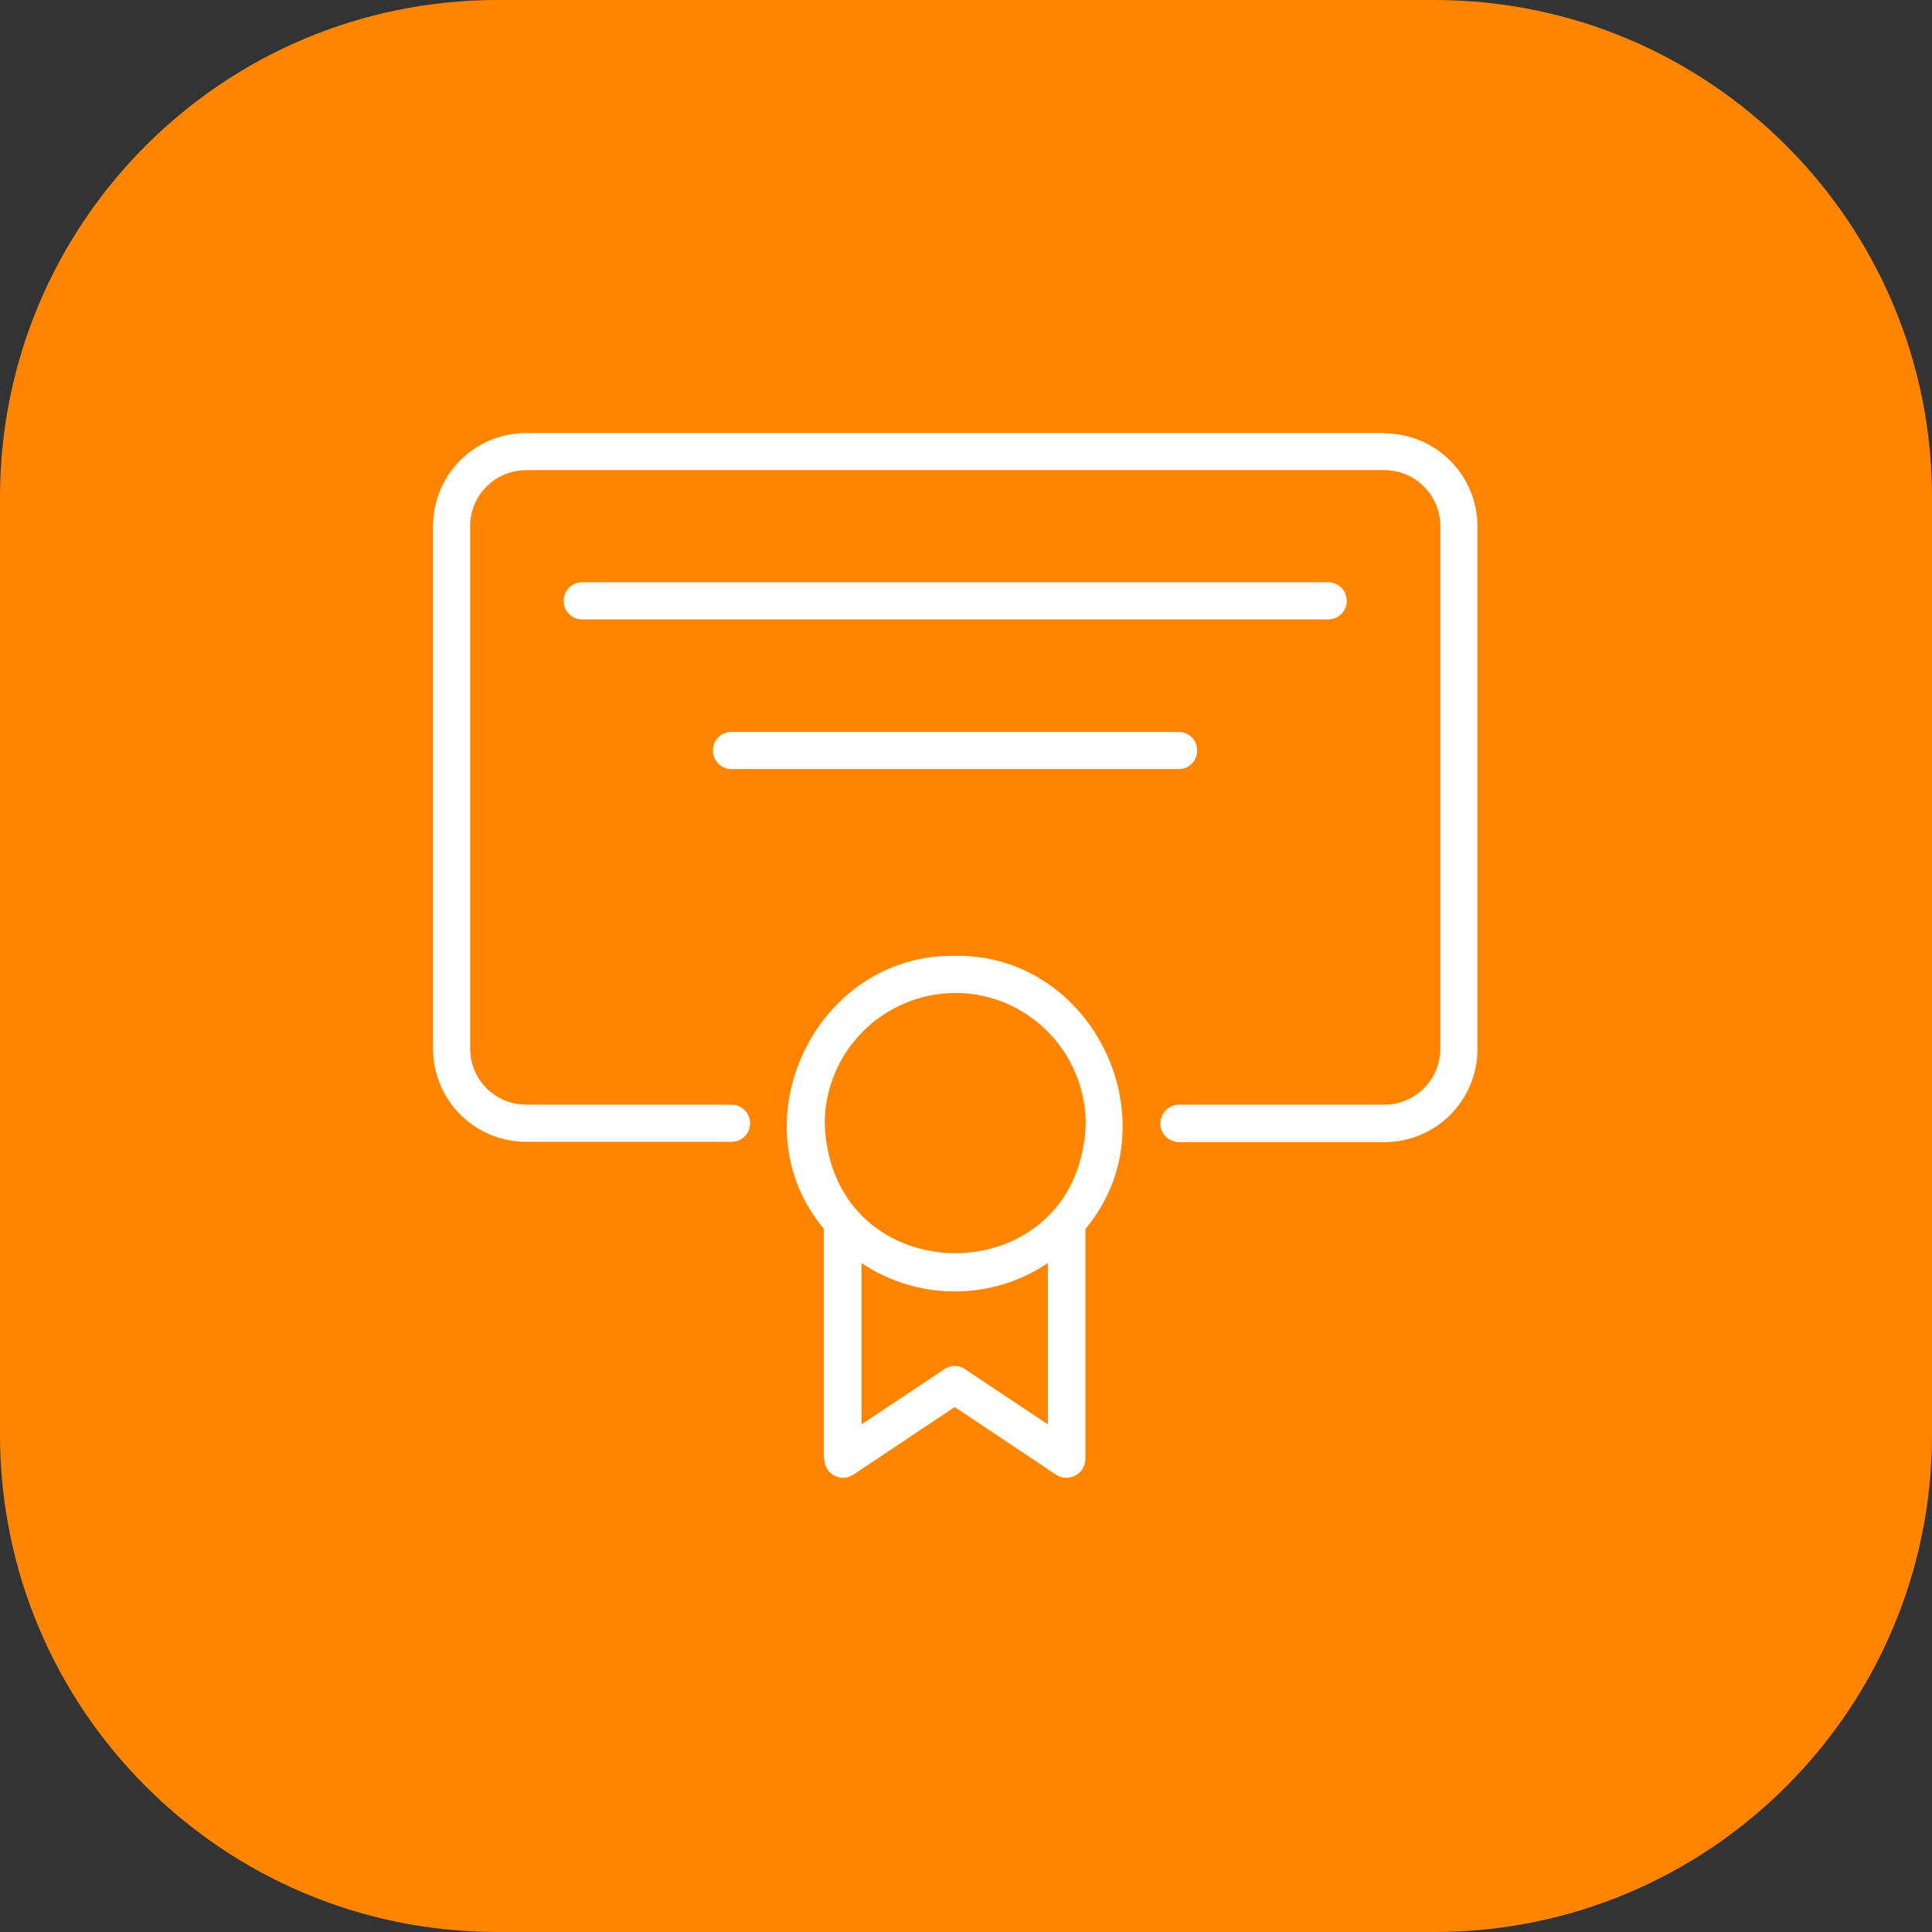
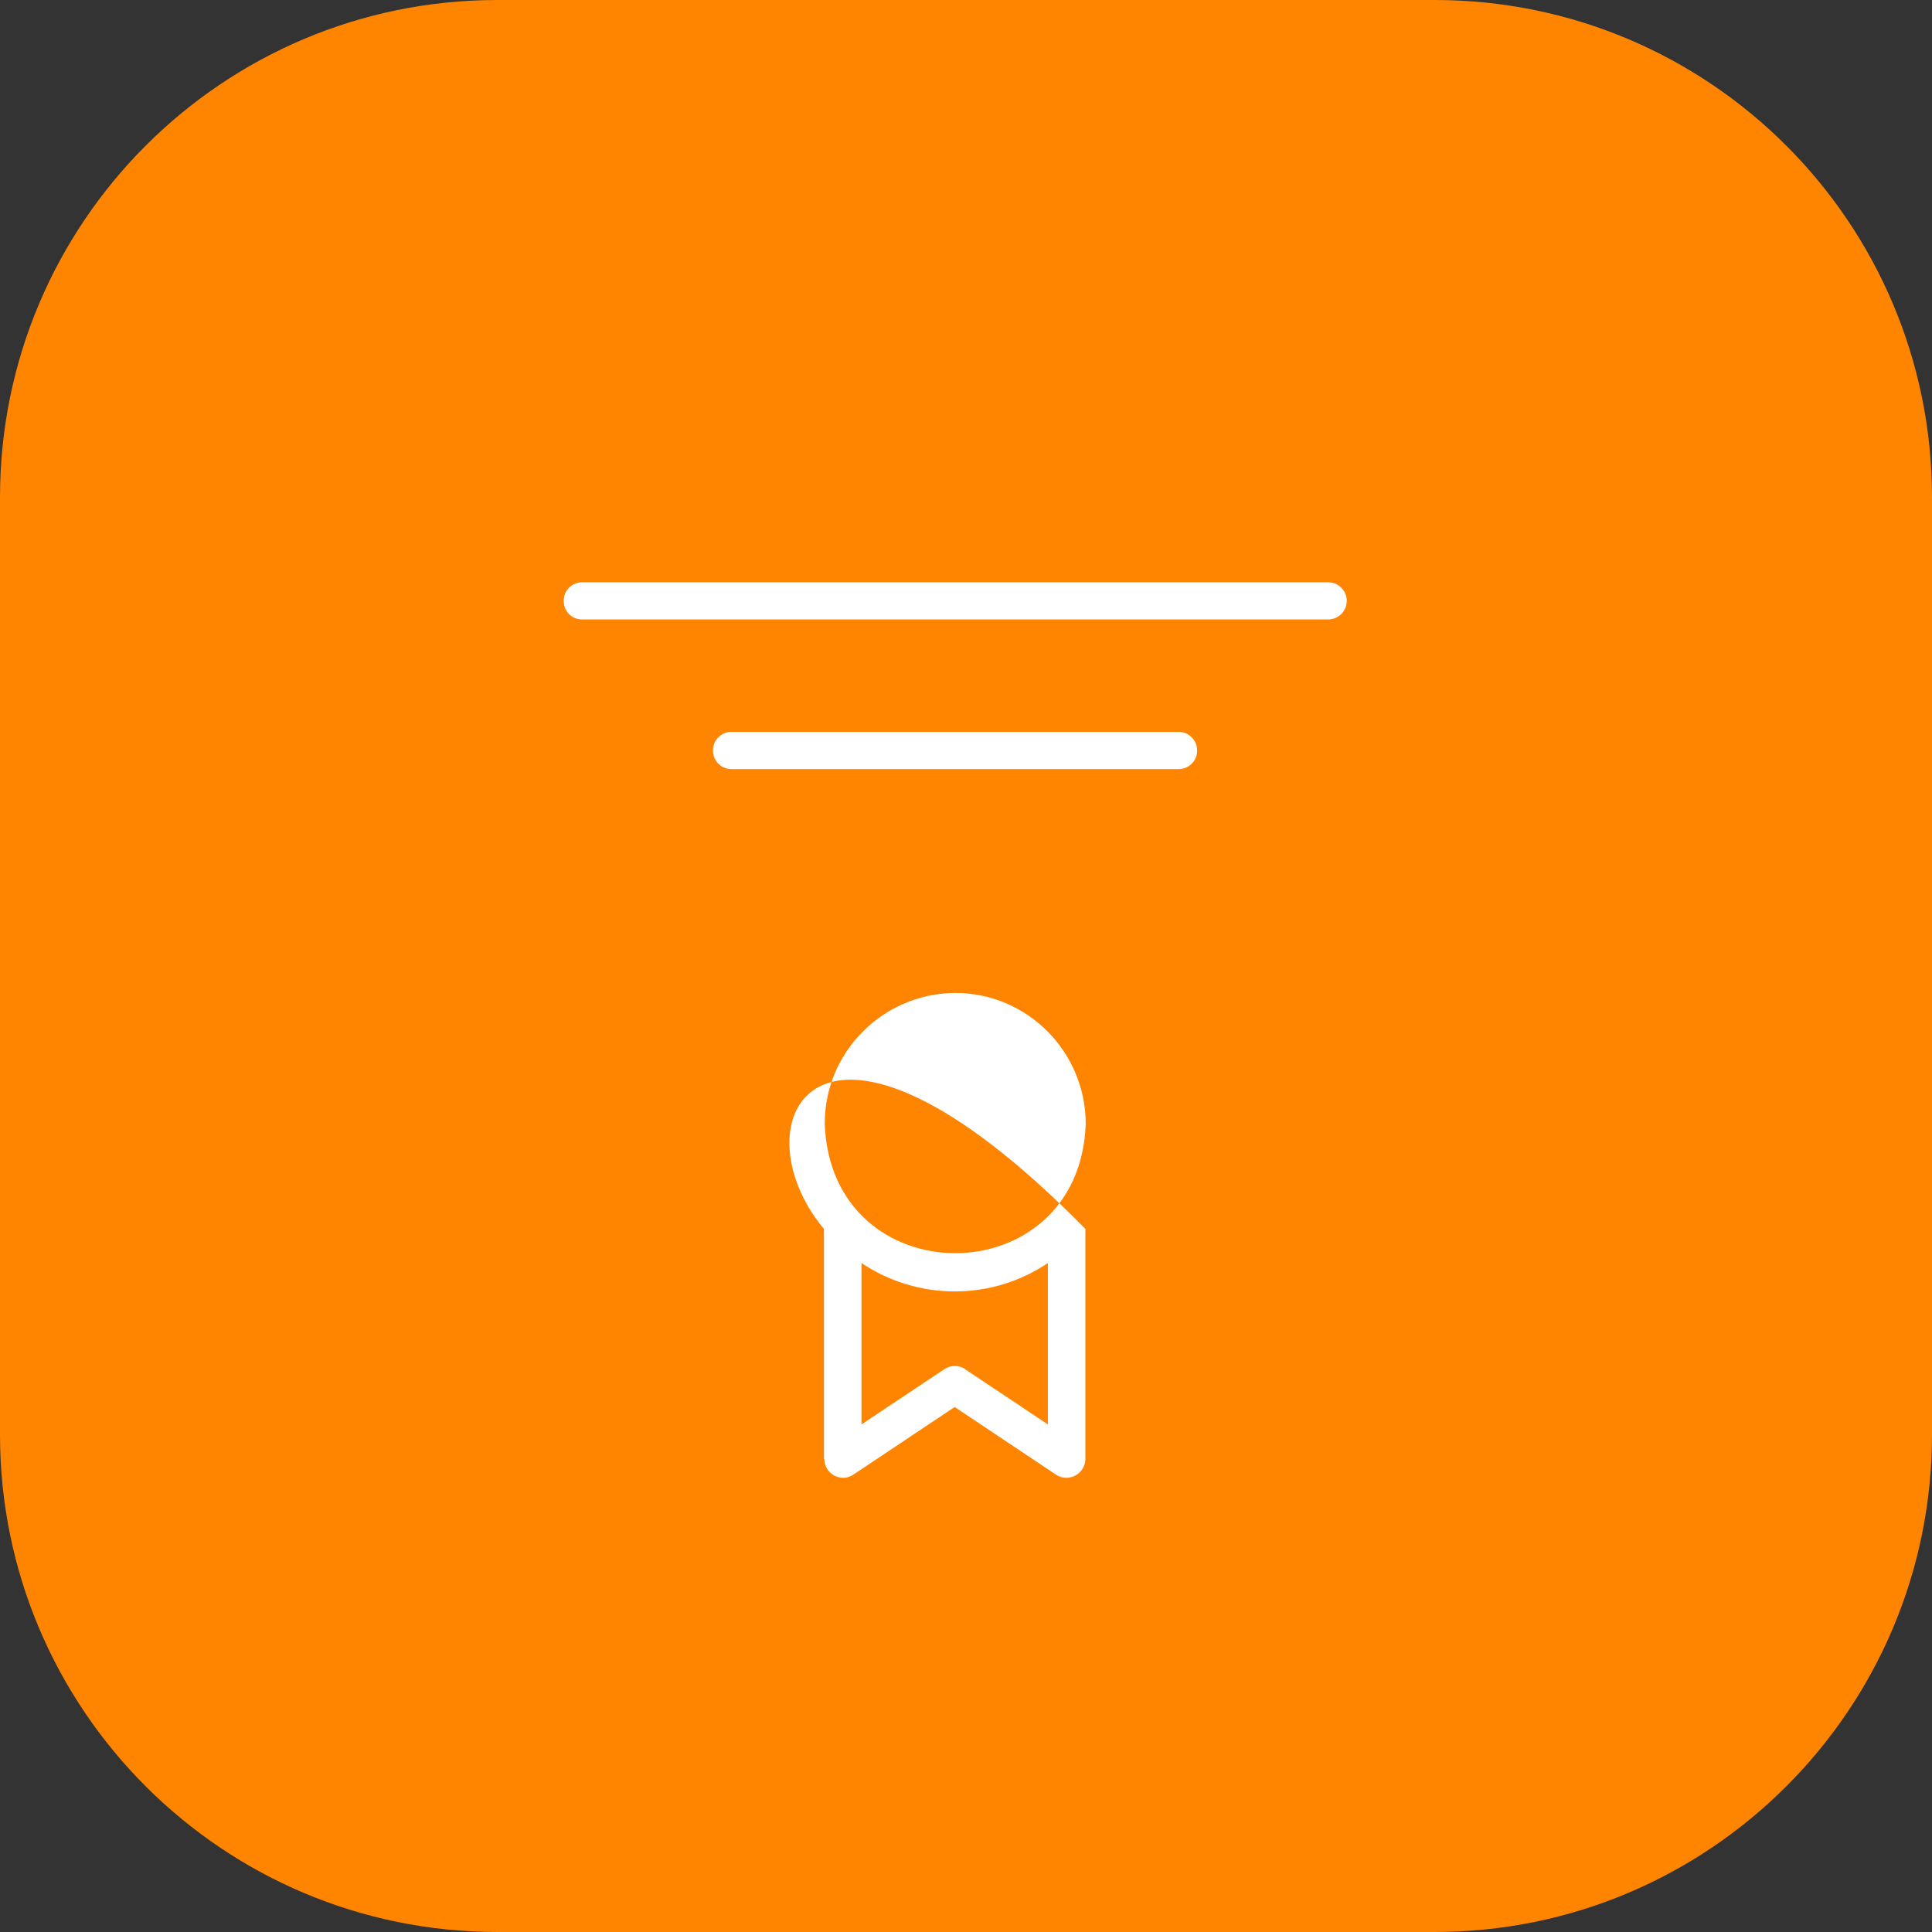
<svg xmlns="http://www.w3.org/2000/svg" width="58" height="58" viewBox="0 0 58 58" fill="none">
  <rect x="0" y="0" width="58" height="58" fill="#333333" stroke="none" />
  <path d="M43.068 0H14.932C6.685 0 0 6.685 0 14.932V43.068C0 51.315 6.685 58 14.932 58H43.068C51.315 58 58 51.315 58 43.068V14.932C58 6.685 51.315 0 43.068 0Z" fill="#FF8500" />
-   <path d="M41.556 13H15.798C14.251 13 13 14.251 13 15.798V31.48C13 33.027 14.251 34.278 15.798 34.278H21.962C22.269 34.278 22.519 34.028 22.519 33.721C22.519 33.414 22.269 33.163 21.962 33.163H15.798C14.865 33.163 14.114 32.413 14.114 31.48V15.798C14.114 14.865 14.865 14.114 15.798 14.114H41.556C42.489 14.114 43.24 14.865 43.24 15.798V31.48C43.24 32.413 42.489 33.163 41.556 33.163H35.393C35.086 33.163 34.835 33.425 34.835 33.732C34.835 34.039 35.086 34.278 35.393 34.289H41.556C43.103 34.289 44.354 33.038 44.354 31.492V15.809C44.354 14.262 43.103 13.011 41.556 13.011V13Z" fill="white" />
-   <path d="M24.748 43.808C24.748 44.115 25.009 44.365 25.316 44.365C25.419 44.365 25.521 44.331 25.612 44.274L28.66 42.239L31.708 44.274C31.969 44.445 32.322 44.365 32.492 44.104C32.549 44.013 32.584 43.91 32.584 43.808V36.894C35.245 33.721 32.845 28.626 28.66 28.694C24.475 28.637 22.075 33.721 24.736 36.894V43.808H24.748ZM28.978 41.102C28.785 40.976 28.546 40.976 28.353 41.102L25.862 42.762V37.917C27.557 39.054 29.774 39.054 31.458 37.917V42.762L28.967 41.102H28.978ZM28.671 29.808C30.832 29.808 32.584 31.56 32.595 33.732C32.413 38.918 24.941 38.918 24.759 33.732C24.759 31.571 26.511 29.82 28.683 29.808H28.671Z" fill="white" />
+   <path d="M24.748 43.808C24.748 44.115 25.009 44.365 25.316 44.365C25.419 44.365 25.521 44.331 25.612 44.274L28.66 42.239L31.708 44.274C31.969 44.445 32.322 44.365 32.492 44.104C32.549 44.013 32.584 43.91 32.584 43.808V36.894C24.475 28.637 22.075 33.721 24.736 36.894V43.808H24.748ZM28.978 41.102C28.785 40.976 28.546 40.976 28.353 41.102L25.862 42.762V37.917C27.557 39.054 29.774 39.054 31.458 37.917V42.762L28.967 41.102H28.978ZM28.671 29.808C30.832 29.808 32.584 31.56 32.595 33.732C32.413 38.918 24.941 38.918 24.759 33.732C24.759 31.571 26.511 29.82 28.683 29.808H28.671Z" fill="white" />
  <path d="M40.431 18.038C40.431 17.731 40.18 17.481 39.873 17.481H17.469C17.162 17.481 16.912 17.742 16.924 18.05C16.924 18.357 17.174 18.596 17.469 18.596H39.873C40.18 18.596 40.431 18.345 40.431 18.038Z" fill="white" />
  <path d="M21.95 23.088H35.393C35.7 23.088 35.95 22.826 35.938 22.519C35.938 22.223 35.688 21.973 35.393 21.973H21.95C21.643 21.973 21.393 22.235 21.404 22.542C21.404 22.837 21.654 23.088 21.95 23.088Z" fill="white" />
</svg>